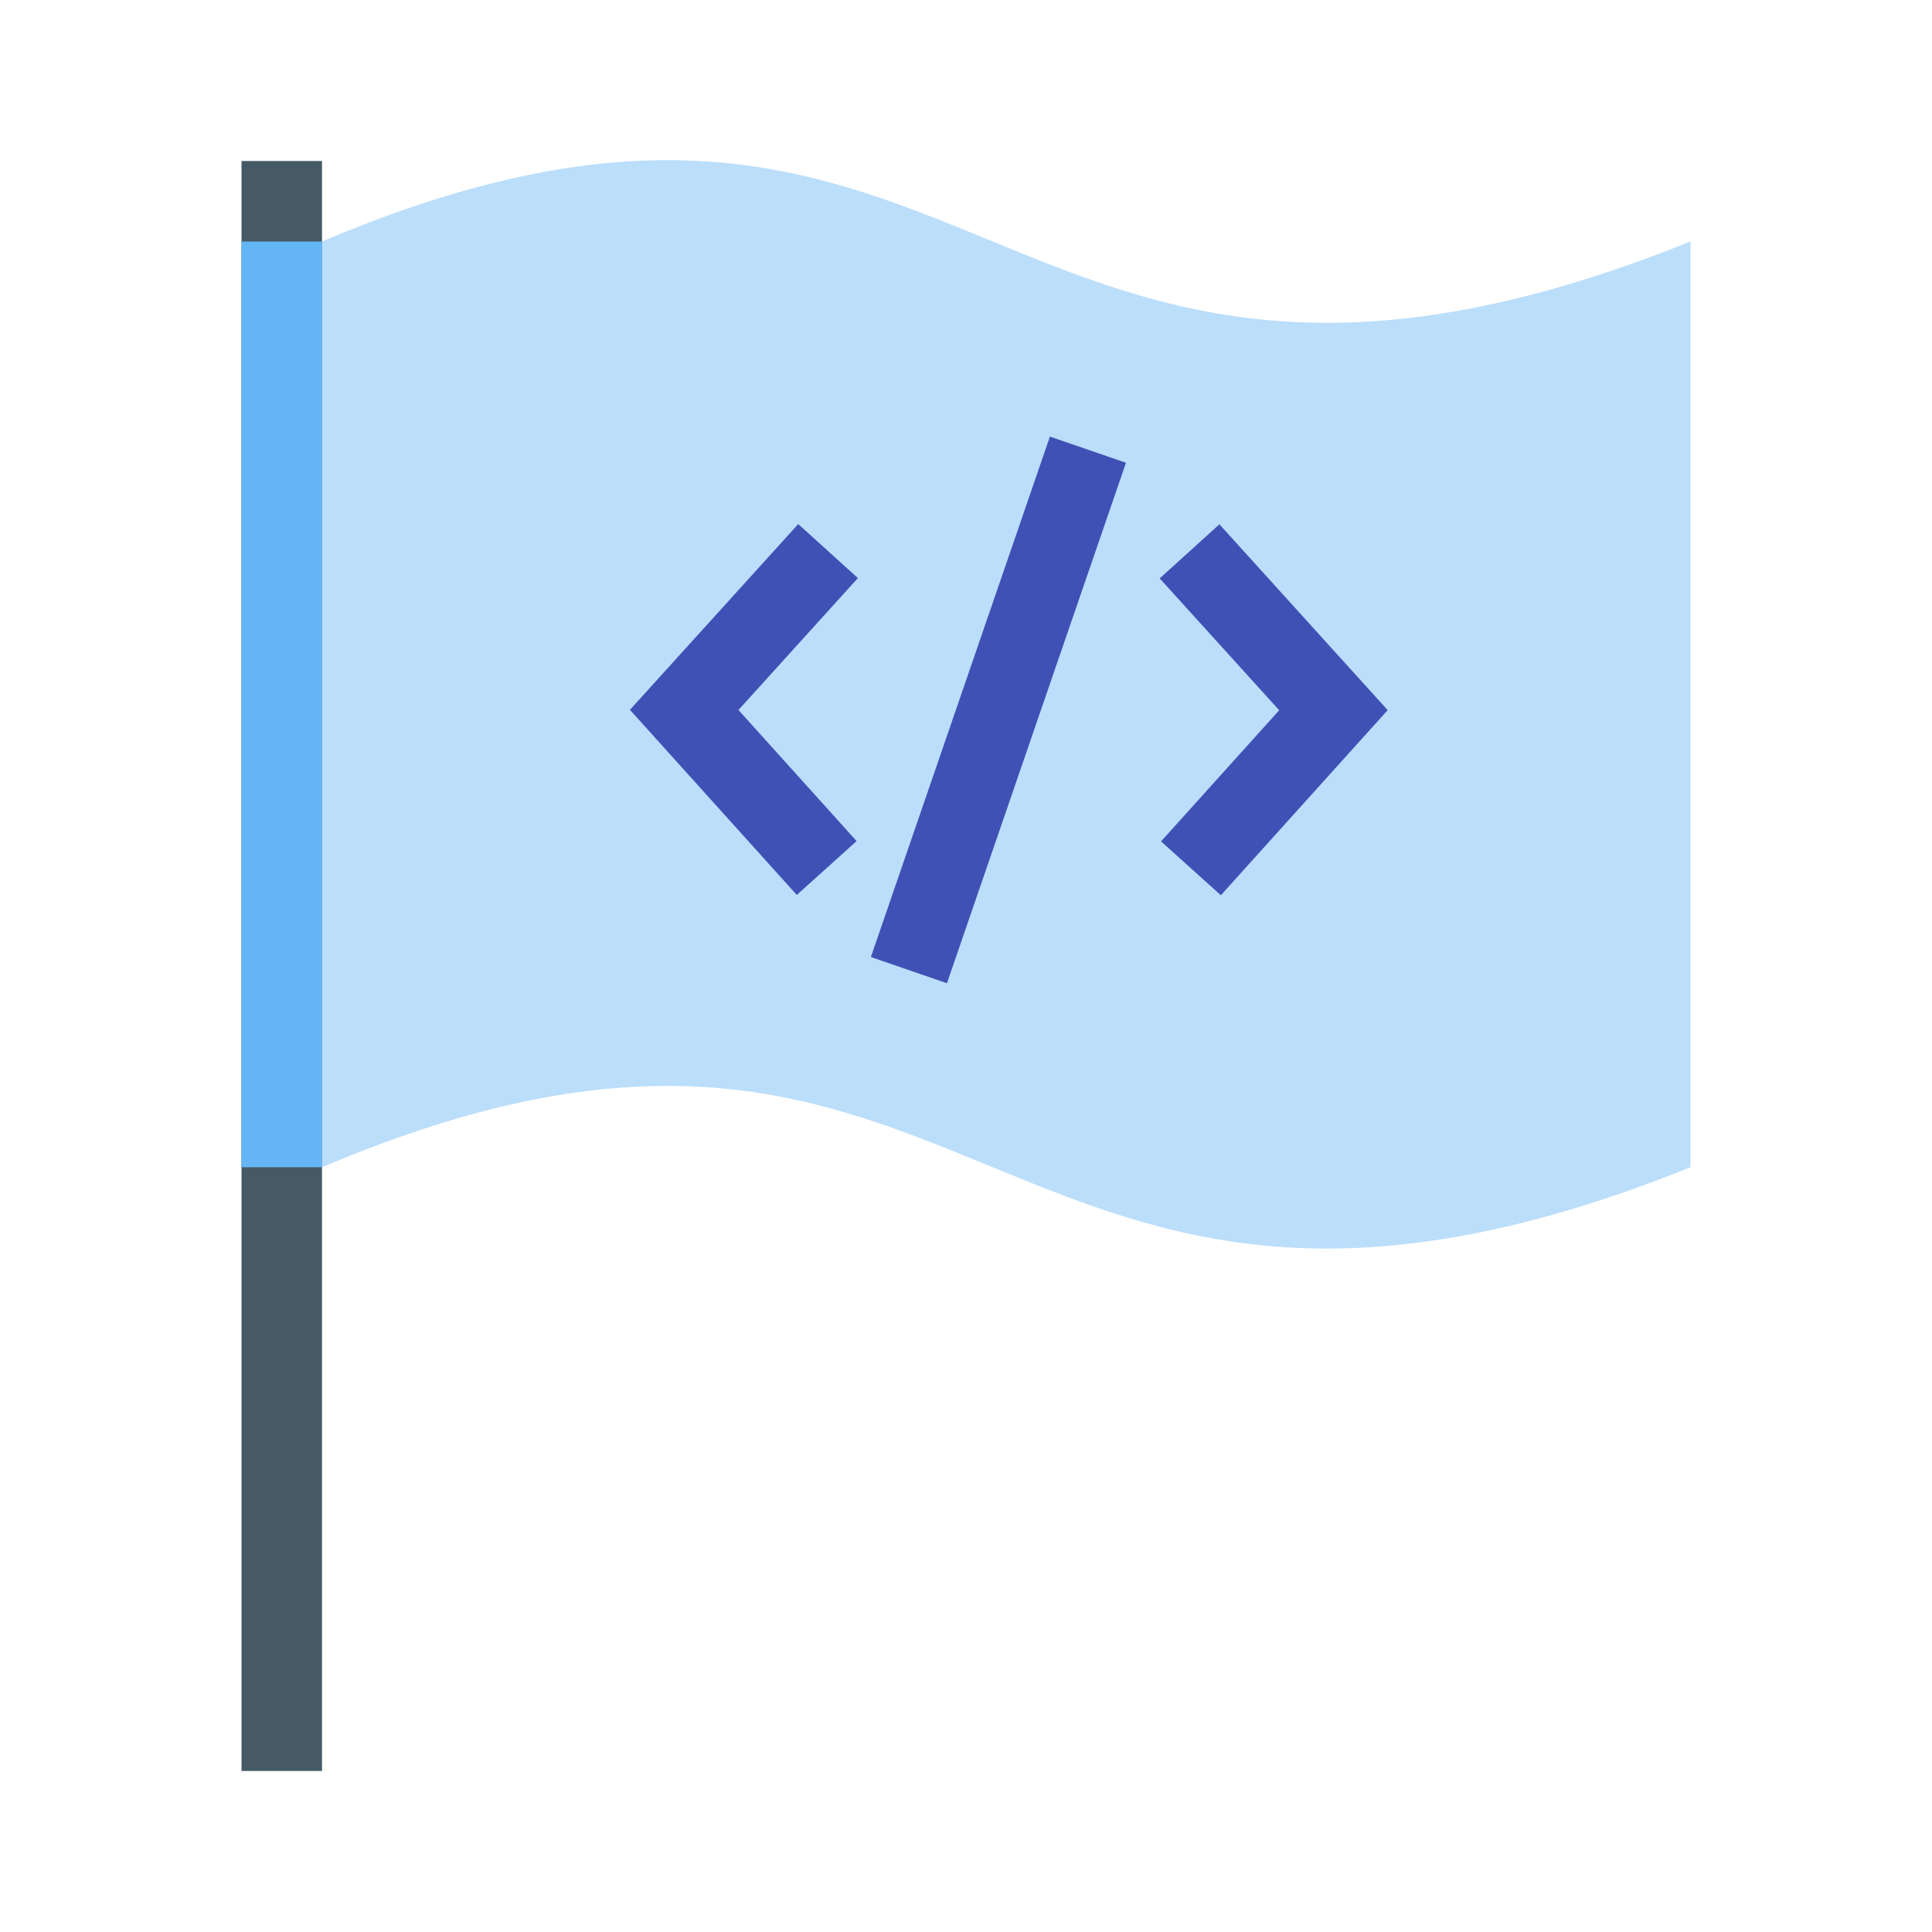
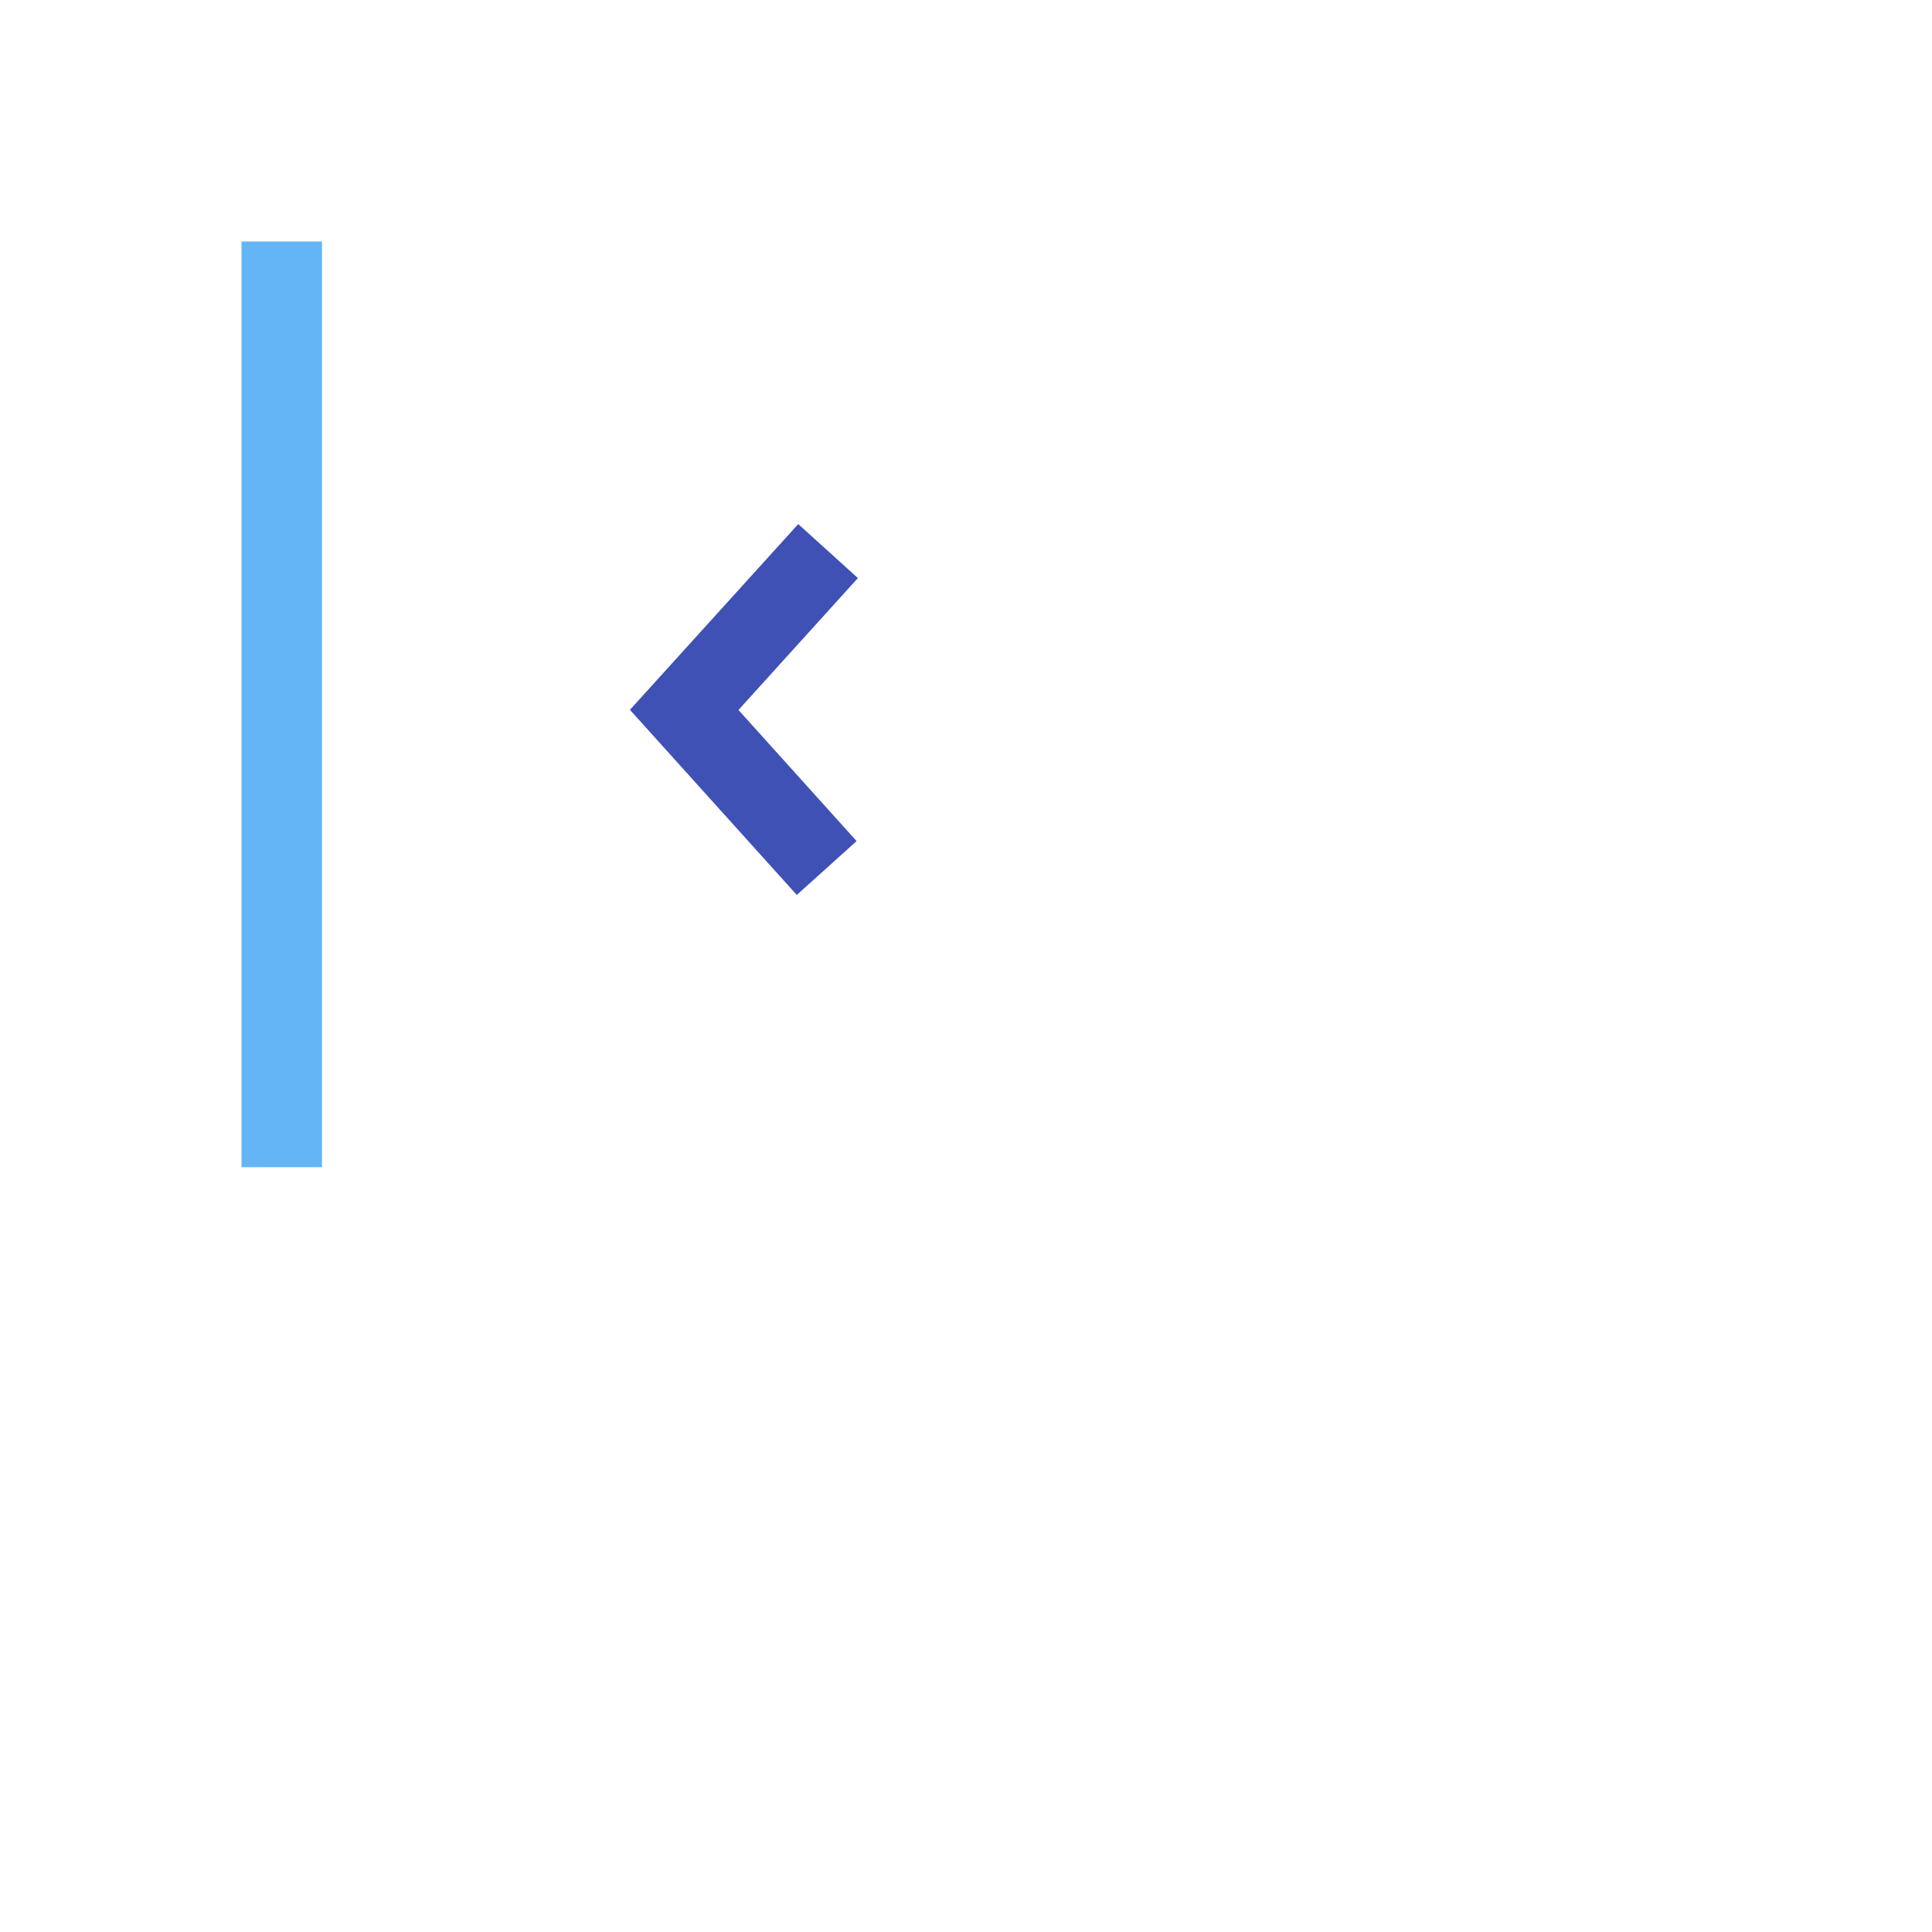
<svg xmlns="http://www.w3.org/2000/svg" width="72" height="72" viewBox="0 0 72 72" fill="none">
-   <path d="M9 6H12V65.999H9V6Z" fill="#455A64" />
-   <path d="M12 9V43.5C36.75 33 36.903 54 63 43.5V9C36.903 19.5 36.75 -1.5 12 9Z" fill="#BBDEFB" />
  <path d="M9 9H12V43.499H9V9Z" fill="#64B5F6" />
  <path d="M29.694 33.352L23.476 26.453L29.748 19.531L31.971 21.543L27.52 26.459L31.923 31.345L29.694 33.352Z" fill="#3F51B5" />
-   <path d="M39.127 16.271L32.455 35.666L35.29 36.642L41.962 17.246L39.127 16.271Z" fill="#3F51B5" />
-   <path d="M45.498 33.363L43.269 31.356L47.672 26.469L43.219 21.555L45.443 19.539L51.715 26.464L45.498 33.363Z" fill="#3F51B5" />
</svg>